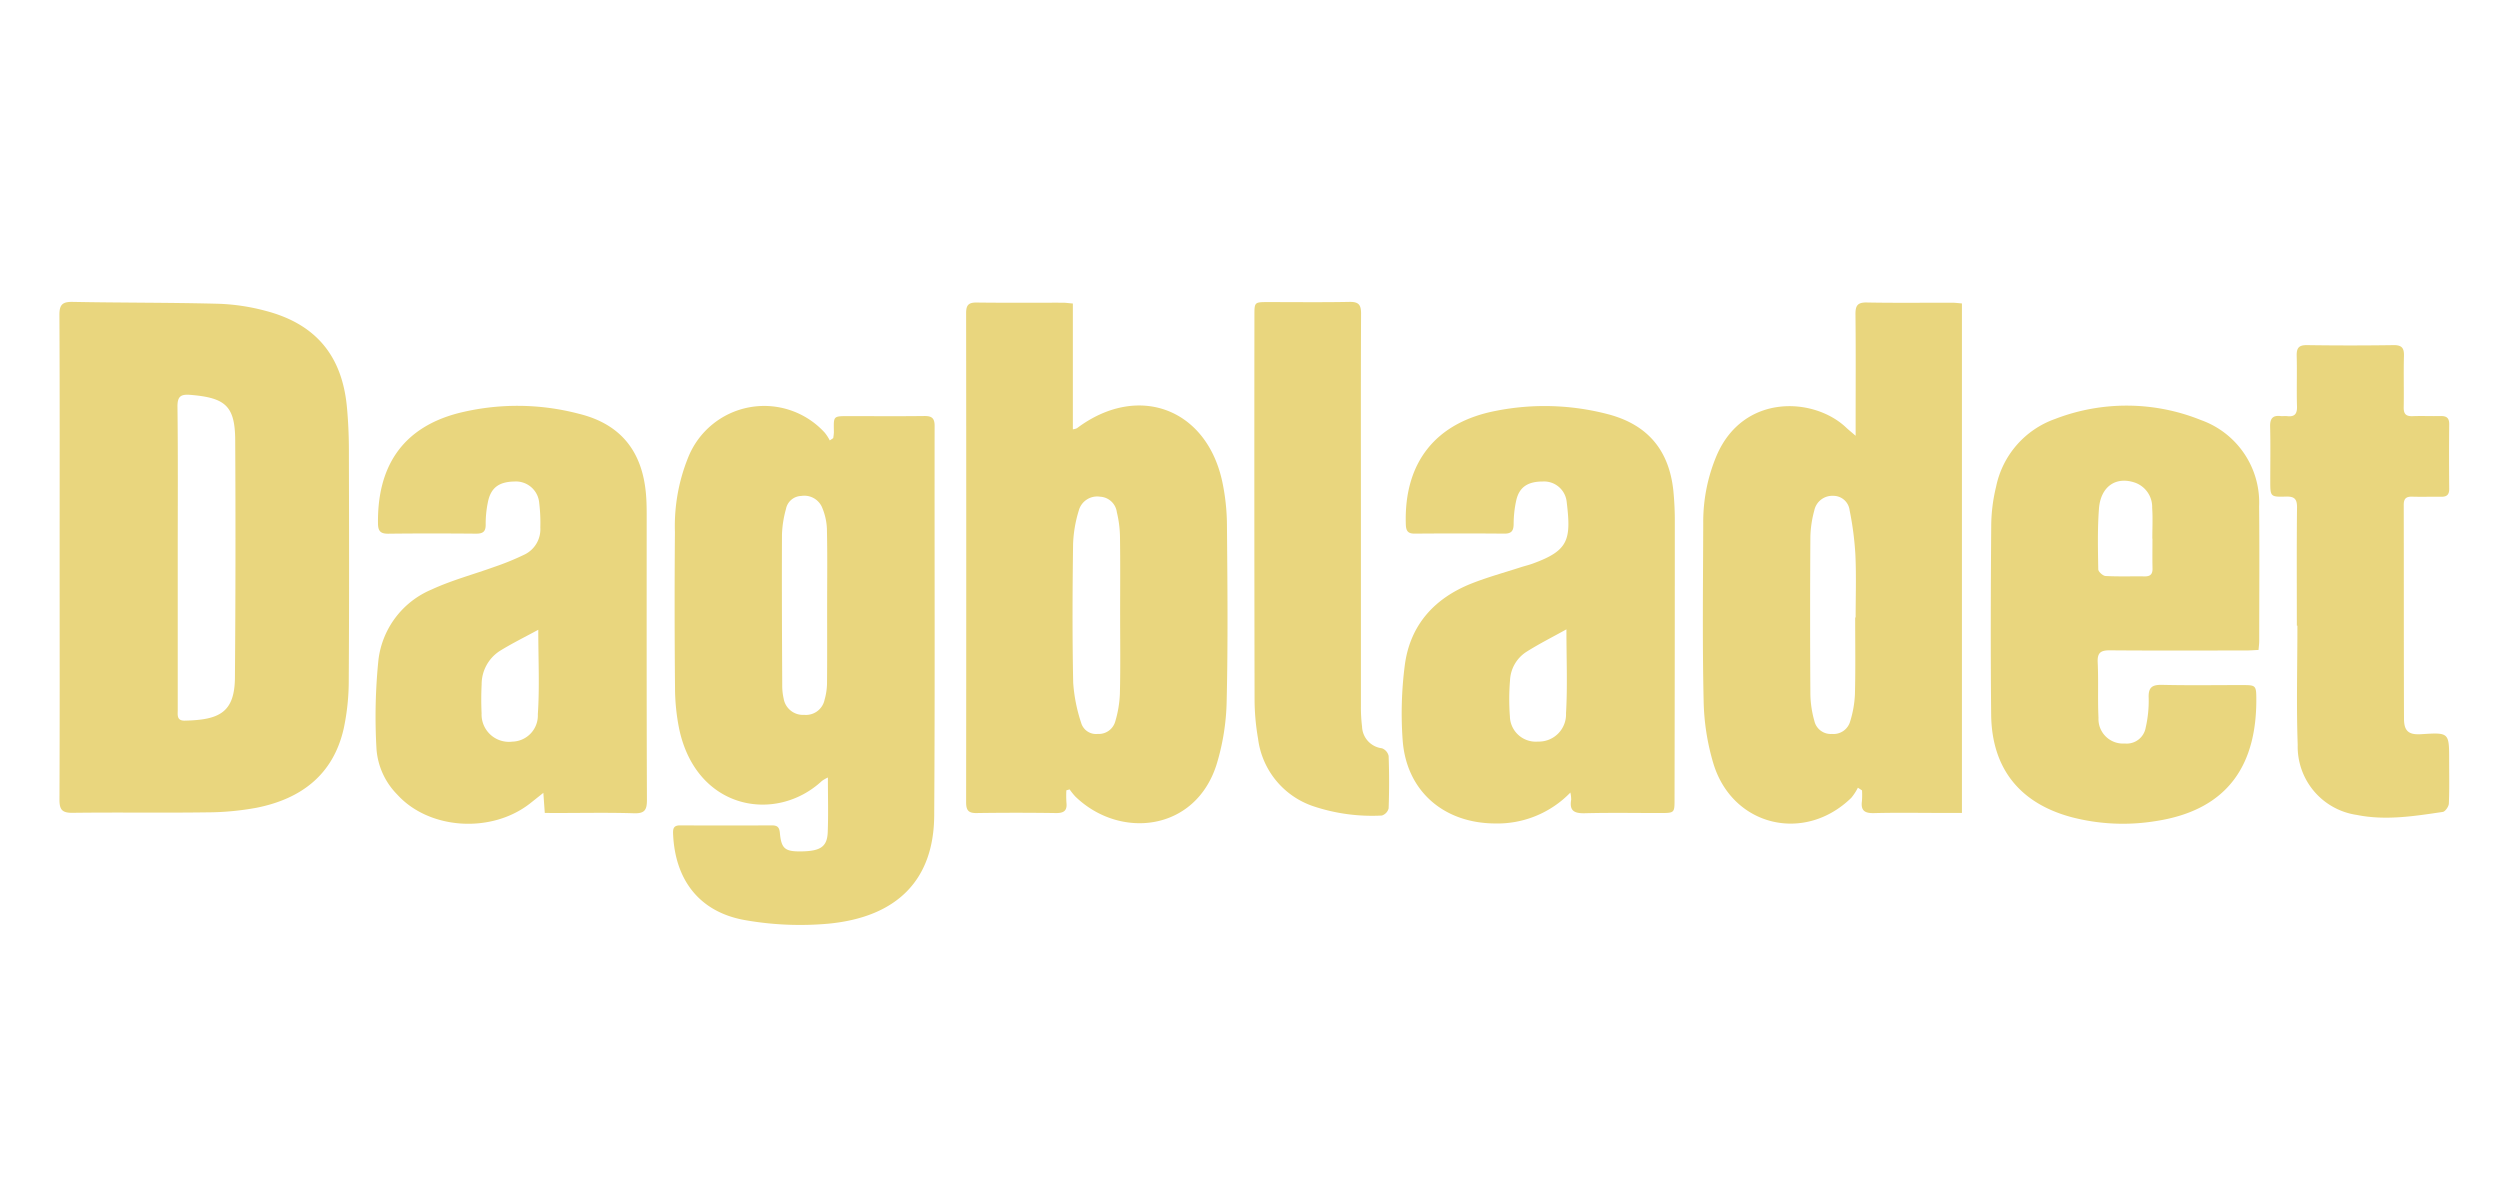
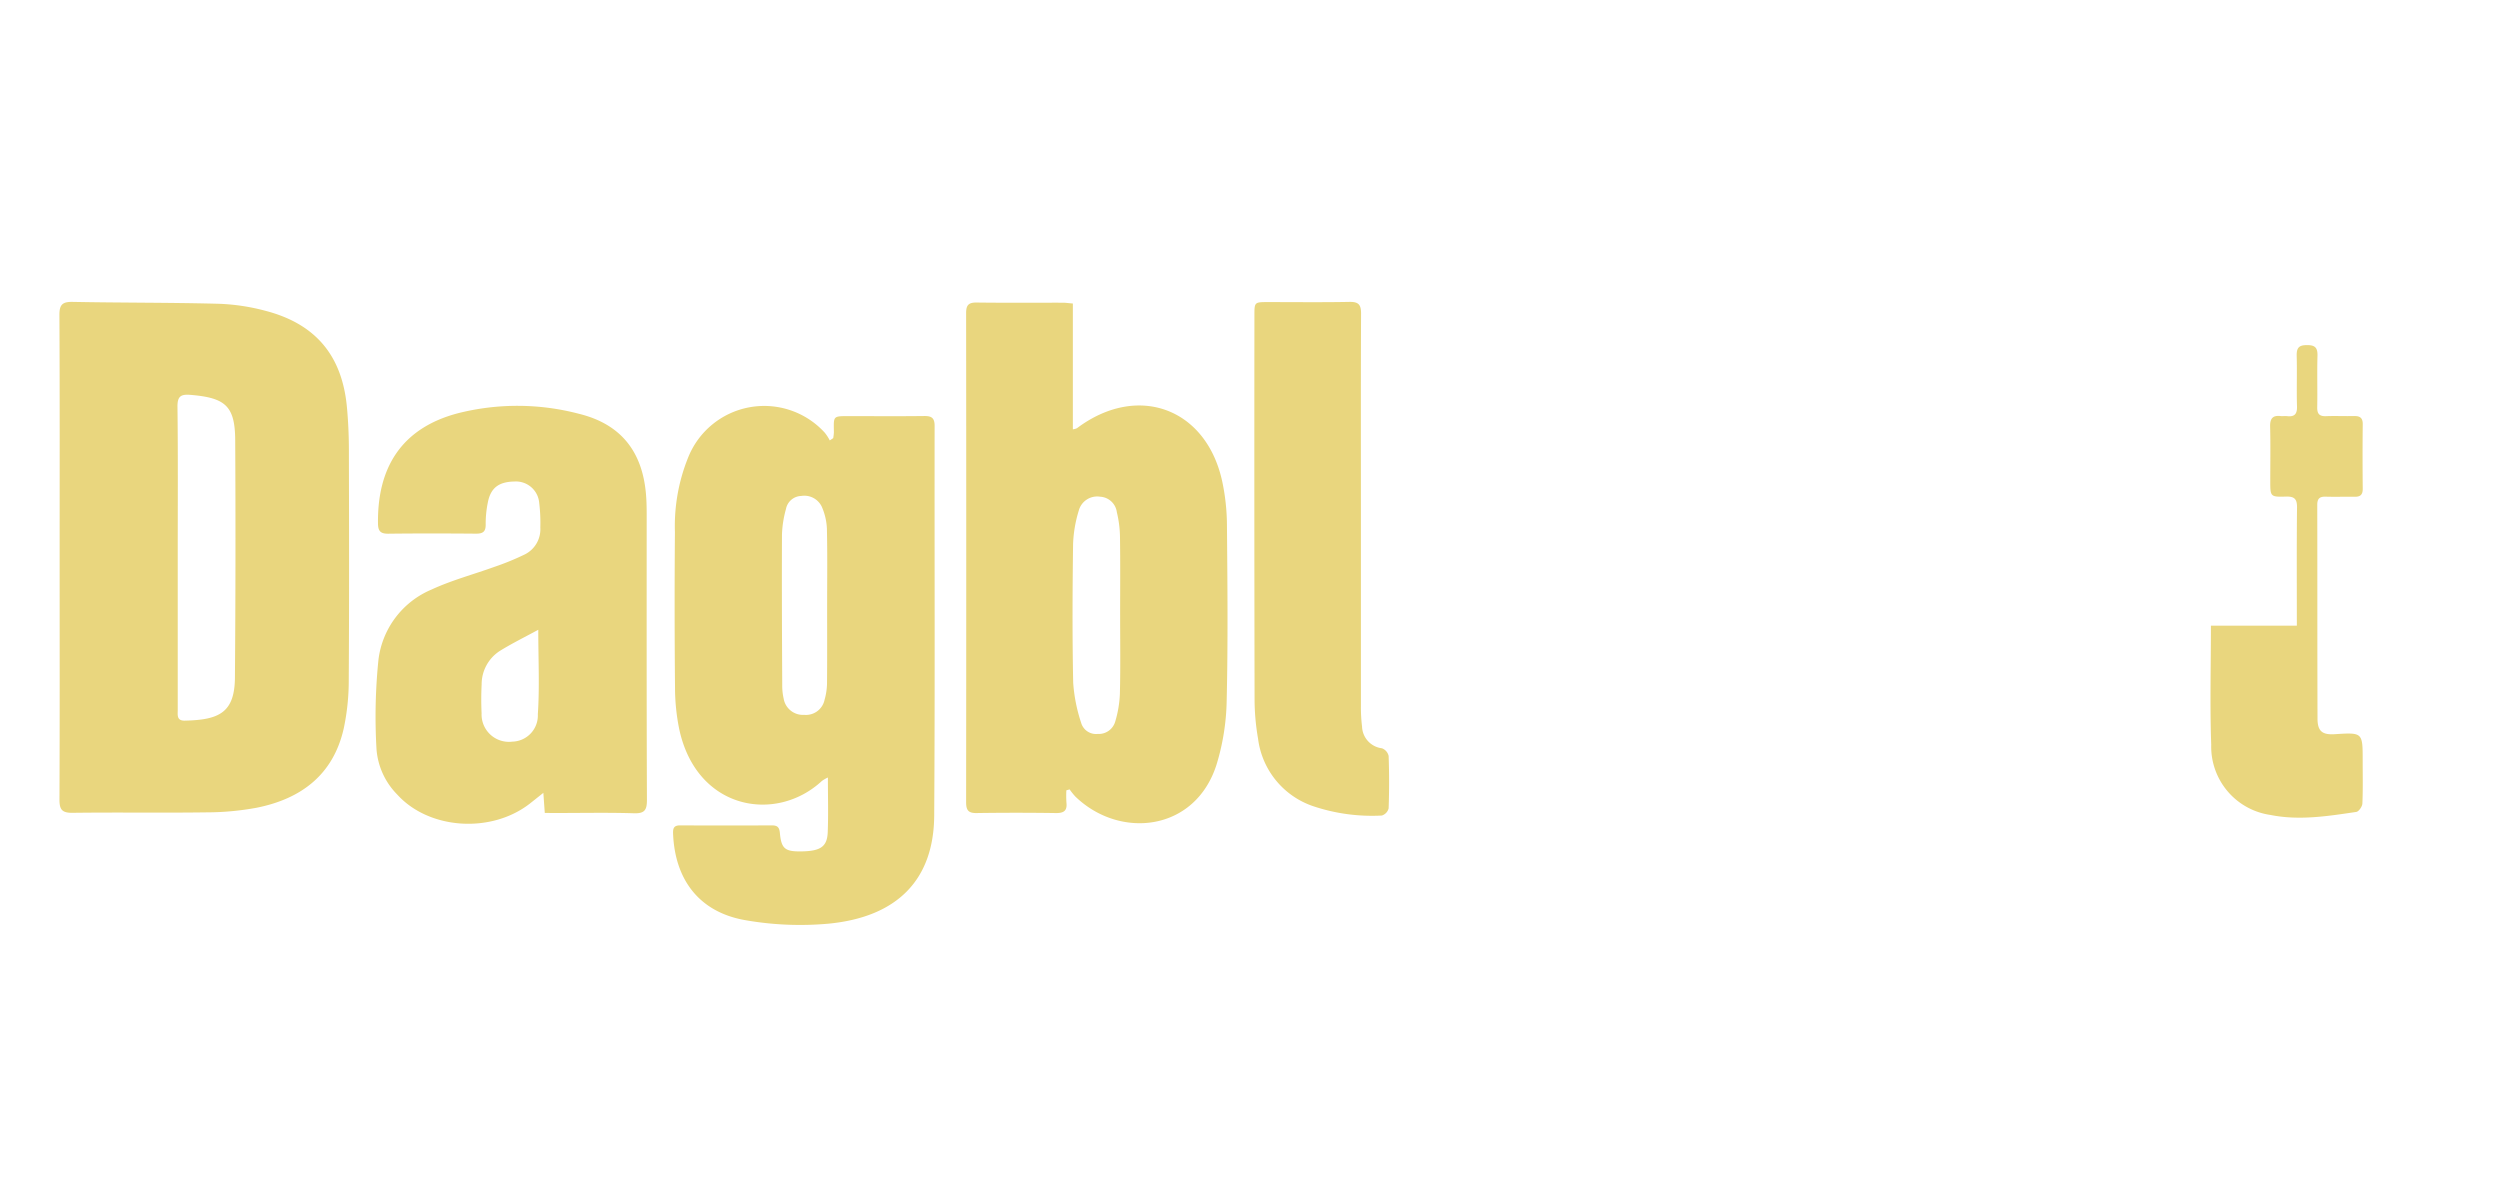
<svg xmlns="http://www.w3.org/2000/svg" width="265" height="127" viewBox="0 0 265 127">
  <defs>
    <filter id="Path_95" x="4.306" y="30" width="32.702" height="56.158" filterUnits="userSpaceOnUse">
      <feOffset dx="2" dy="2" input="SourceAlpha" />
      <feGaussianBlur result="blur" />
      <feFlood flood-color="#6e4f36" />
      <feComposite operator="in" in2="blur" />
      <feComposite in="SourceGraphic" />
    </filter>
    <filter id="Path_96" x="69.347" y="41.031" width="29.728" height="57.012" filterUnits="userSpaceOnUse">
      <feOffset dx="2" dy="2" input="SourceAlpha" />
      <feGaussianBlur result="blur-2" />
      <feFlood flood-color="#6e4f36" />
      <feComposite operator="in" in2="blur-2" />
      <feComposite in="SourceGraphic" />
    </filter>
    <filter id="Path_97" x="100.399" y="30.074" width="29.715" height="57.195" filterUnits="userSpaceOnUse">
      <feOffset dx="2" dy="2" input="SourceAlpha" />
      <feGaussianBlur result="blur-3" />
      <feFlood flood-color="#6e4f36" />
      <feComposite operator="in" in2="blur-3" />
      <feComposite in="SourceGraphic" />
    </filter>
    <filter id="Path_98" x="178.51" y="30.067" width="29.458" height="57.239" filterUnits="userSpaceOnUse">
      <feOffset dx="2" dy="2" input="SourceAlpha" />
      <feGaussianBlur result="blur-4" />
      <feFlood flood-color="#6e4f36" />
      <feComposite operator="in" in2="blur-4" />
      <feComposite in="SourceGraphic" />
    </filter>
    <filter id="Path_99" x="146.584" y="41.037" width="30.957" height="46.251" filterUnits="userSpaceOnUse">
      <feOffset dx="2" dy="2" input="SourceAlpha" />
      <feGaussianBlur result="blur-5" />
      <feFlood flood-color="#6e4f36" />
      <feComposite operator="in" in2="blur-5" />
      <feComposite in="SourceGraphic" />
    </filter>
    <filter id="Path_100" x="37.822" y="41.011" width="30.755" height="46.312" filterUnits="userSpaceOnUse">
      <feOffset dx="2" dy="2" input="SourceAlpha" />
      <feGaussianBlur result="blur-6" />
      <feFlood flood-color="#6e4f36" />
      <feComposite operator="in" in2="blur-6" />
      <feComposite in="SourceGraphic" />
    </filter>
    <filter id="Path_101" x="209.03" y="40.992" width="30.47" height="46.316" filterUnits="userSpaceOnUse">
      <feOffset dx="2" dy="2" input="SourceAlpha" />
      <feGaussianBlur result="blur-7" />
      <feFlood flood-color="#6e4f36" />
      <feComposite operator="in" in2="blur-7" />
      <feComposite in="SourceGraphic" />
    </filter>
    <filter id="Path_102" x="238.638" y="34.584" width="20.984" height="52.091" filterUnits="userSpaceOnUse">
      <feOffset dx="2" dy="2" input="SourceAlpha" />
      <feGaussianBlur result="blur-8" />
      <feFlood flood-color="#6e4f36" />
      <feComposite operator="in" in2="blur-8" />
      <feComposite in="SourceGraphic" />
    </filter>
    <filter id="Path_103" x="130.978" y="30.004" width="16.276" height="56.455" filterUnits="userSpaceOnUse">
      <feOffset dx="2" dy="2" input="SourceAlpha" />
      <feGaussianBlur result="blur-9" />
      <feFlood flood-color="#6e4f36" />
      <feComposite operator="in" in2="blur-9" />
      <feComposite in="SourceGraphic" />
    </filter>
  </defs>
  <g id="Group_129" data-name="Group 129" transform="translate(-151 -6137)">
-     <rect id="Rectangle_73" data-name="Rectangle 73" width="265" height="127" transform="translate(151 6137)" fill="none" />
    <g id="aJoC4I" transform="translate(-3221.993 4467.931)">
      <g id="Group_123" data-name="Group 123" transform="translate(3377.299 1699.069)">
        <g transform="matrix(1, 0, 0, 1, -4.31, -30)" filter="url(#Path_95)">
          <path id="Path_95-2" data-name="Path 95" d="M3228.546,1687.294c0-8.535.02-17.071-.024-25.606-.006-1.1.3-1.428,1.409-1.407,5.166.1,10.334.063,15.5.2a22.112,22.112,0,0,1,4.948.749c5.31,1.387,8.112,4.749,8.619,10.207.134,1.444.2,2.9.208,4.35.02,8.172.039,16.344-.014,24.516a24.476,24.476,0,0,1-.53,5.185c-1.1,4.9-4.5,7.468-9.237,8.413a29.336,29.336,0,0,1-5.313.489c-4.73.065-9.463-.014-14.193.048-1.135.015-1.4-.353-1.392-1.429C3228.564,1704.437,3228.546,1695.865,3228.546,1687.294Zm12.518.112q0,8.061,0,16.123c0,.531-.127,1.157.744,1.139,3.67-.077,5.289-.864,5.319-4.567q.1-12.581.029-25.164c-.023-3.616-1.025-4.491-4.73-4.8-1.024-.084-1.4.134-1.39,1.252C3241.1,1676.73,3241.064,1682.068,3241.064,1687.406Z" transform="translate(-3224.22 -1630.28)" fill="#e9d67e" />
        </g>
        <g transform="matrix(1, 0, 0, 1, -4.31, -30)" filter="url(#Path_96)">
          <path id="Path_96-2" data-name="Path 96" d="M3394.284,1688.922a4.75,4.75,0,0,0,.073-.622c-.024-1.772-.136-1.711,1.727-1.71,2.62,0,5.241.021,7.862-.011.784-.01,1.089.221,1.088,1.051-.021,13.766.045,27.534-.044,41.3-.043,6.783-3.886,10.75-11.2,11.459a33.585,33.585,0,0,1-8.785-.364c-4.865-.83-7.5-4.233-7.695-9.186-.023-.585.1-.873.757-.869q4.859.027,9.717,0c.606,0,.794.218.849.818.151,1.652.548,1.961,2.234,1.941,2.066-.024,2.779-.486,2.838-2.048.072-1.88.017-3.765.017-5.786a3.793,3.793,0,0,0-.633.363c-4.862,4.515-13.287,3.091-15.126-5.487a22.221,22.221,0,0,1-.447-4.431q-.077-8.226-.01-16.454a19.4,19.4,0,0,1,1.389-7.879,8.681,8.681,0,0,1,14.494-2.661,4.608,4.608,0,0,1,.53.819Zm-.644,17.837c0-2.757.039-5.515-.025-8.27a6.462,6.462,0,0,0-.543-2.3,2.049,2.049,0,0,0-2.176-1.138,1.7,1.7,0,0,0-1.621,1.391,11.4,11.4,0,0,0-.421,2.67c-.025,5.333,0,10.666.027,16a6.162,6.162,0,0,0,.146,1.4,2.076,2.076,0,0,0,2.184,1.743,2.016,2.016,0,0,0,2.162-1.618,6.63,6.63,0,0,0,.255-1.715C3393.653,1712.2,3393.639,1709.48,3393.64,1706.759Z" transform="translate(-3307.96 -1644.48)" fill="#e9d67e" />
        </g>
        <g transform="matrix(1, 0, 0, 1, -4.31, -30)" filter="url(#Path_97)">
          <path id="Path_97-2" data-name="Path 97" d="M3459.667,1660.553v13.338a1.464,1.464,0,0,0,.436-.122c6.421-4.822,13.745-2.135,15.409,5.7A22.845,22.845,0,0,1,3476,1684c.053,6.207.117,12.417-.028,18.622a24.49,24.49,0,0,1-1.085,6.836c-2.273,7.081-10.252,7.91-14.956,3.356a7.446,7.446,0,0,1-.609-.759l-.344.1a11.927,11.927,0,0,0,.008,1.3c.1.878-.291,1.122-1.133,1.109q-4.2-.062-8.4,0c-.887.014-1.1-.33-1.1-1.154q.027-25.92,0-51.84c0-.859.267-1.132,1.121-1.121,3.055.04,6.111.014,9.167.018C3458.917,1660.469,3459.2,1660.514,3459.667,1660.553Zm5.011,32.987c0-2.724.026-5.449-.015-8.172a11.658,11.658,0,0,0-.333-2.688,1.885,1.885,0,0,0-1.773-1.649,2.019,2.019,0,0,0-2.266,1.483,13.634,13.634,0,0,0-.6,3.518c-.065,4.9-.089,9.808.011,14.709a17.175,17.175,0,0,0,.837,4.236,1.643,1.643,0,0,0,1.758,1.2,1.816,1.816,0,0,0,1.848-1.269,11.848,11.848,0,0,0,.507-2.978C3464.722,1699.135,3464.678,1696.336,3464.679,1693.54Z" transform="translate(-3347.94 -1630.38)" fill="#e9d67e" />
        </g>
        <g transform="matrix(1, 0, 0, 1, -4.31, -30)" filter="url(#Path_98)">
-           <path id="Path_98-2" data-name="Path 98" d="M3643.222,1674.563v-1.417c0-3.814.026-7.628-.018-11.441-.01-.915.194-1.29,1.2-1.271,3.02.06,6.042.019,9.063.025.32,0,.64.046,1.022.076v54.005h-2.312c-2.329,0-4.659-.042-6.987.02-.979.026-1.442-.238-1.3-1.271a8.561,8.561,0,0,0,.008-1.139l-.437-.283a5.72,5.72,0,0,1-.7,1.071c-4.945,4.826-12.539,3.033-14.593-3.553a24.709,24.709,0,0,1-1.059-6.74c-.14-6.281-.061-12.567-.042-18.85a18.091,18.091,0,0,1,1.41-7.114c2.824-6.618,10.313-6.225,13.727-3C3642.455,1673.92,3642.726,1674.136,3643.222,1674.563Zm-.049,19.257h.049c0-2.213.076-4.43-.026-6.638a33,33,0,0,0-.613-4.723,1.733,1.733,0,0,0-1.742-1.531,1.945,1.945,0,0,0-2,1.545,11.538,11.538,0,0,0-.416,2.779q-.056,8.381,0,16.762a11.1,11.1,0,0,0,.422,2.778,1.78,1.78,0,0,0,1.866,1.376,1.828,1.828,0,0,0,1.923-1.314,11.363,11.363,0,0,0,.511-2.872C3643.217,1699.262,3643.173,1696.541,3643.173,1693.82Z" transform="translate(-3448.52 -1630.37)" fill="#e9d67e" />
-         </g>
+           </g>
        <g transform="matrix(1, 0, 0, 1, -4.31, -30)" filter="url(#Path_99)">
-           <path id="Path_99-2" data-name="Path 99" d="M3571.874,1726.5a10.758,10.758,0,0,1-8.05,3.276c-5.428-.052-9.359-3.484-9.731-8.87a39.778,39.778,0,0,1,.232-7.924c.564-4.252,3.146-7.092,7.1-8.652,1.687-.666,3.447-1.146,5.175-1.707.414-.135.842-.232,1.25-.38,3.869-1.4,4.119-2.529,3.627-6.6a2.407,2.407,0,0,0-2.521-2.114c-1.605,0-2.505.6-2.822,2.009a11.8,11.8,0,0,0-.274,2.481c-.005.734-.221,1.043-1,1.036q-4.747-.041-9.5,0c-.725,0-.906-.3-.929-.981-.211-6.532,3.138-10.807,9.57-12.039a26.515,26.515,0,0,1,11.9.372c4.189,1.112,6.446,3.823,6.892,8.128a32.736,32.736,0,0,1,.151,3.37q0,14.649-.029,29.3c0,1.462,0,1.464-1.525,1.466-2.656,0-5.312-.045-7.967.022-1.1.027-1.679-.225-1.464-1.432A3.461,3.461,0,0,0,3571.874,1726.5Zm-.419-17.3c-1.5.833-2.915,1.545-4.25,2.39a3.789,3.789,0,0,0-1.729,3.023,24.421,24.421,0,0,0-.014,3.806,2.744,2.744,0,0,0,2.987,2.678,2.882,2.882,0,0,0,2.963-3C3571.58,1715.252,3571.455,1712.387,3571.455,1709.206Z" transform="translate(-3407.41 -1644.49)" fill="#e9d67e" />
-         </g>
+           </g>
        <g transform="matrix(1, 0, 0, 1, -4.31, -30)" filter="url(#Path_100)">
          <path id="Path_100-2" data-name="Path 100" d="M3323.121,1728.632l-.152-2.13c-.568.452-1,.8-1.437,1.143-4.12,3.2-10.7,2.744-14.057-.97a7.657,7.657,0,0,1-2.189-4.77,59.219,59.219,0,0,1,.207-9.535,9.29,9.29,0,0,1,5.627-7.419c2.131-.987,4.436-1.6,6.651-2.4a27.854,27.854,0,0,0,3.218-1.316,2.979,2.979,0,0,0,1.659-2.861,17.428,17.428,0,0,0-.117-2.6,2.476,2.476,0,0,0-2.617-2.274c-1.69.028-2.546.686-2.839,2.271a11.334,11.334,0,0,0-.219,2.271c.016.787-.307.992-1.036.986-3.092-.025-6.185-.033-9.278.005-.8.01-1.088-.249-1.1-1.049-.088-5.942,2.478-10.139,8.473-11.72a25.677,25.677,0,0,1,12.859.066c4.361,1.08,6.67,3.932,7.069,8.453.064.722.079,1.451.079,2.176,0,10.095-.013,20.19.027,30.284,0,1.072-.232,1.459-1.377,1.423-2.727-.085-5.457-.028-8.186-.028Zm-.689-19.418c-1.407.766-2.766,1.435-4.048,2.226a4.207,4.207,0,0,0-1.956,3.584c-.051,1.014-.052,2.034-.005,3.049a2.9,2.9,0,0,0,3.261,3,2.772,2.772,0,0,0,2.7-2.9C3322.58,1715.292,3322.432,1712.39,3322.432,1709.214Z" transform="translate(-3267.37 -1644.46)" fill="#e9d67e" />
        </g>
        <g transform="matrix(1, 0, 0, 1, -4.31, -30)" filter="url(#Path_101)">
-           <path id="Path_101-2" data-name="Path 101" d="M3725.229,1711.323c-.474.021-.9.058-1.331.058-4.8,0-9.608.024-14.412-.016-.974-.008-1.356.237-1.307,1.278.094,1.957-.011,3.924.085,5.88a2.6,2.6,0,0,0,2.786,2.718,2.042,2.042,0,0,0,2.22-1.7,12.641,12.641,0,0,0,.314-3.128c-.049-1.147.38-1.412,1.45-1.387,2.8.066,5.6.021,8.406.022,1.494,0,1.549,0,1.554,1.5.024,6.74-2.811,11.719-10.67,12.918a21.553,21.553,0,0,1-8.878-.407c-5.524-1.468-8.5-5.182-8.559-10.884-.067-6.682-.044-13.366.007-20.049a17.893,17.893,0,0,1,.514-4.095,9.676,9.676,0,0,1,6.244-7.187,21.053,21.053,0,0,1,15.468.111,9.285,9.285,0,0,1,6.171,9.16c.047,4.757.013,9.516.009,14.273C3725.3,1710.67,3725.259,1710.952,3725.229,1711.323Zm-11.244-11.792h-.015c0-1.089.059-2.181-.016-3.265a2.739,2.739,0,0,0-1.854-2.687c-2.008-.67-3.609.426-3.787,2.78-.161,2.13-.109,4.278-.073,6.417,0,.252.489.694.77.71,1.377.074,2.762.022,4.143.041.6.009.852-.235.838-.84C3713.967,1701.636,3713.985,1700.583,3713.985,1699.531Z" transform="translate(-3487.82 -1644.43)" fill="#e9d67e" />
-         </g>
+           </g>
        <g transform="matrix(1, 0, 0, 1, -4.31, -30)" filter="url(#Path_102)">
-           <path id="Path_102-2" data-name="Path 102" d="M3767.41,1700.5c0-4.175-.025-8.35.019-12.525.01-.918-.29-1.182-1.183-1.157-1.651.047-1.653,0-1.653-1.64,0-1.924.033-3.849-.015-5.772-.021-.847.26-1.226,1.122-1.123.215.025.439-.019.654.006.794.1,1.1-.206,1.072-1.036-.054-1.777.018-3.558-.032-5.336-.023-.828.2-1.166,1.095-1.153q4.582.068,9.167,0c.874-.012,1.131.3,1.107,1.141-.052,1.814.009,3.63-.027,5.445-.015.714.244.972.951.944.98-.039,1.965.01,2.946-.013.623-.014.935.183.927.868-.025,2.287-.021,4.574,0,6.861,0,.62-.268.837-.856.827-1.019-.018-2.038.023-3.056-.01-.643-.021-.909.193-.908.868.018,7.552,0,15.1.027,22.654,0,1.342.506,1.74,1.839,1.655,2.948-.188,2.948-.188,2.948,2.782,0,1.525.036,3.051-.032,4.573-.014.316-.382.846-.645.885-3.021.449-6.06.935-9.109.319a7.318,7.318,0,0,1-6.268-7.434c-.147-4.206-.032-8.42-.032-12.631Z" transform="translate(-3525.94 -1636.18)" fill="#e9d67e" />
+           <path id="Path_102-2" data-name="Path 102" d="M3767.41,1700.5c0-4.175-.025-8.35.019-12.525.01-.918-.29-1.182-1.183-1.157-1.651.047-1.653,0-1.653-1.64,0-1.924.033-3.849-.015-5.772-.021-.847.26-1.226,1.122-1.123.215.025.439-.019.654.006.794.1,1.1-.206,1.072-1.036-.054-1.777.018-3.558-.032-5.336-.023-.828.2-1.166,1.095-1.153c.874-.012,1.131.3,1.107,1.141-.052,1.814.009,3.63-.027,5.445-.015.714.244.972.951.944.98-.039,1.965.01,2.946-.013.623-.014.935.183.927.868-.025,2.287-.021,4.574,0,6.861,0,.62-.268.837-.856.827-1.019-.018-2.038.023-3.056-.01-.643-.021-.909.193-.908.868.018,7.552,0,15.1.027,22.654,0,1.342.506,1.74,1.839,1.655,2.948-.188,2.948-.188,2.948,2.782,0,1.525.036,3.051-.032,4.573-.014.316-.382.846-.645.885-3.021.449-6.06.935-9.109.319a7.318,7.318,0,0,1-6.268-7.434c-.147-4.206-.032-8.42-.032-12.631Z" transform="translate(-3525.94 -1636.18)" fill="#e9d67e" />
        </g>
        <g transform="matrix(1, 0, 0, 1, -4.31, -30)" filter="url(#Path_103)">
          <path id="Path_103-2" data-name="Path 103" d="M3529.582,1682.987q0,10.075,0,20.15a16.615,16.615,0,0,0,.12,2.172,2.4,2.4,0,0,0,2.109,2.3,1.13,1.13,0,0,1,.708.812q.1,2.774,0,5.553a1.077,1.077,0,0,1-.719.763,19.587,19.587,0,0,1-7.306-1,8.7,8.7,0,0,1-5.817-7.155,24.5,24.5,0,0,1-.368-4.221q-.04-20.314-.016-40.628c0-1.419,0-1.421,1.445-1.422,2.874,0,5.749.035,8.622-.02.96-.018,1.242.282,1.237,1.239C3529.565,1668.682,3529.582,1675.835,3529.582,1682.987Z" transform="translate(-3387.32 -1630.29)" fill="#e9d67e" />
        </g>
      </g>
    </g>
  </g>
</svg>